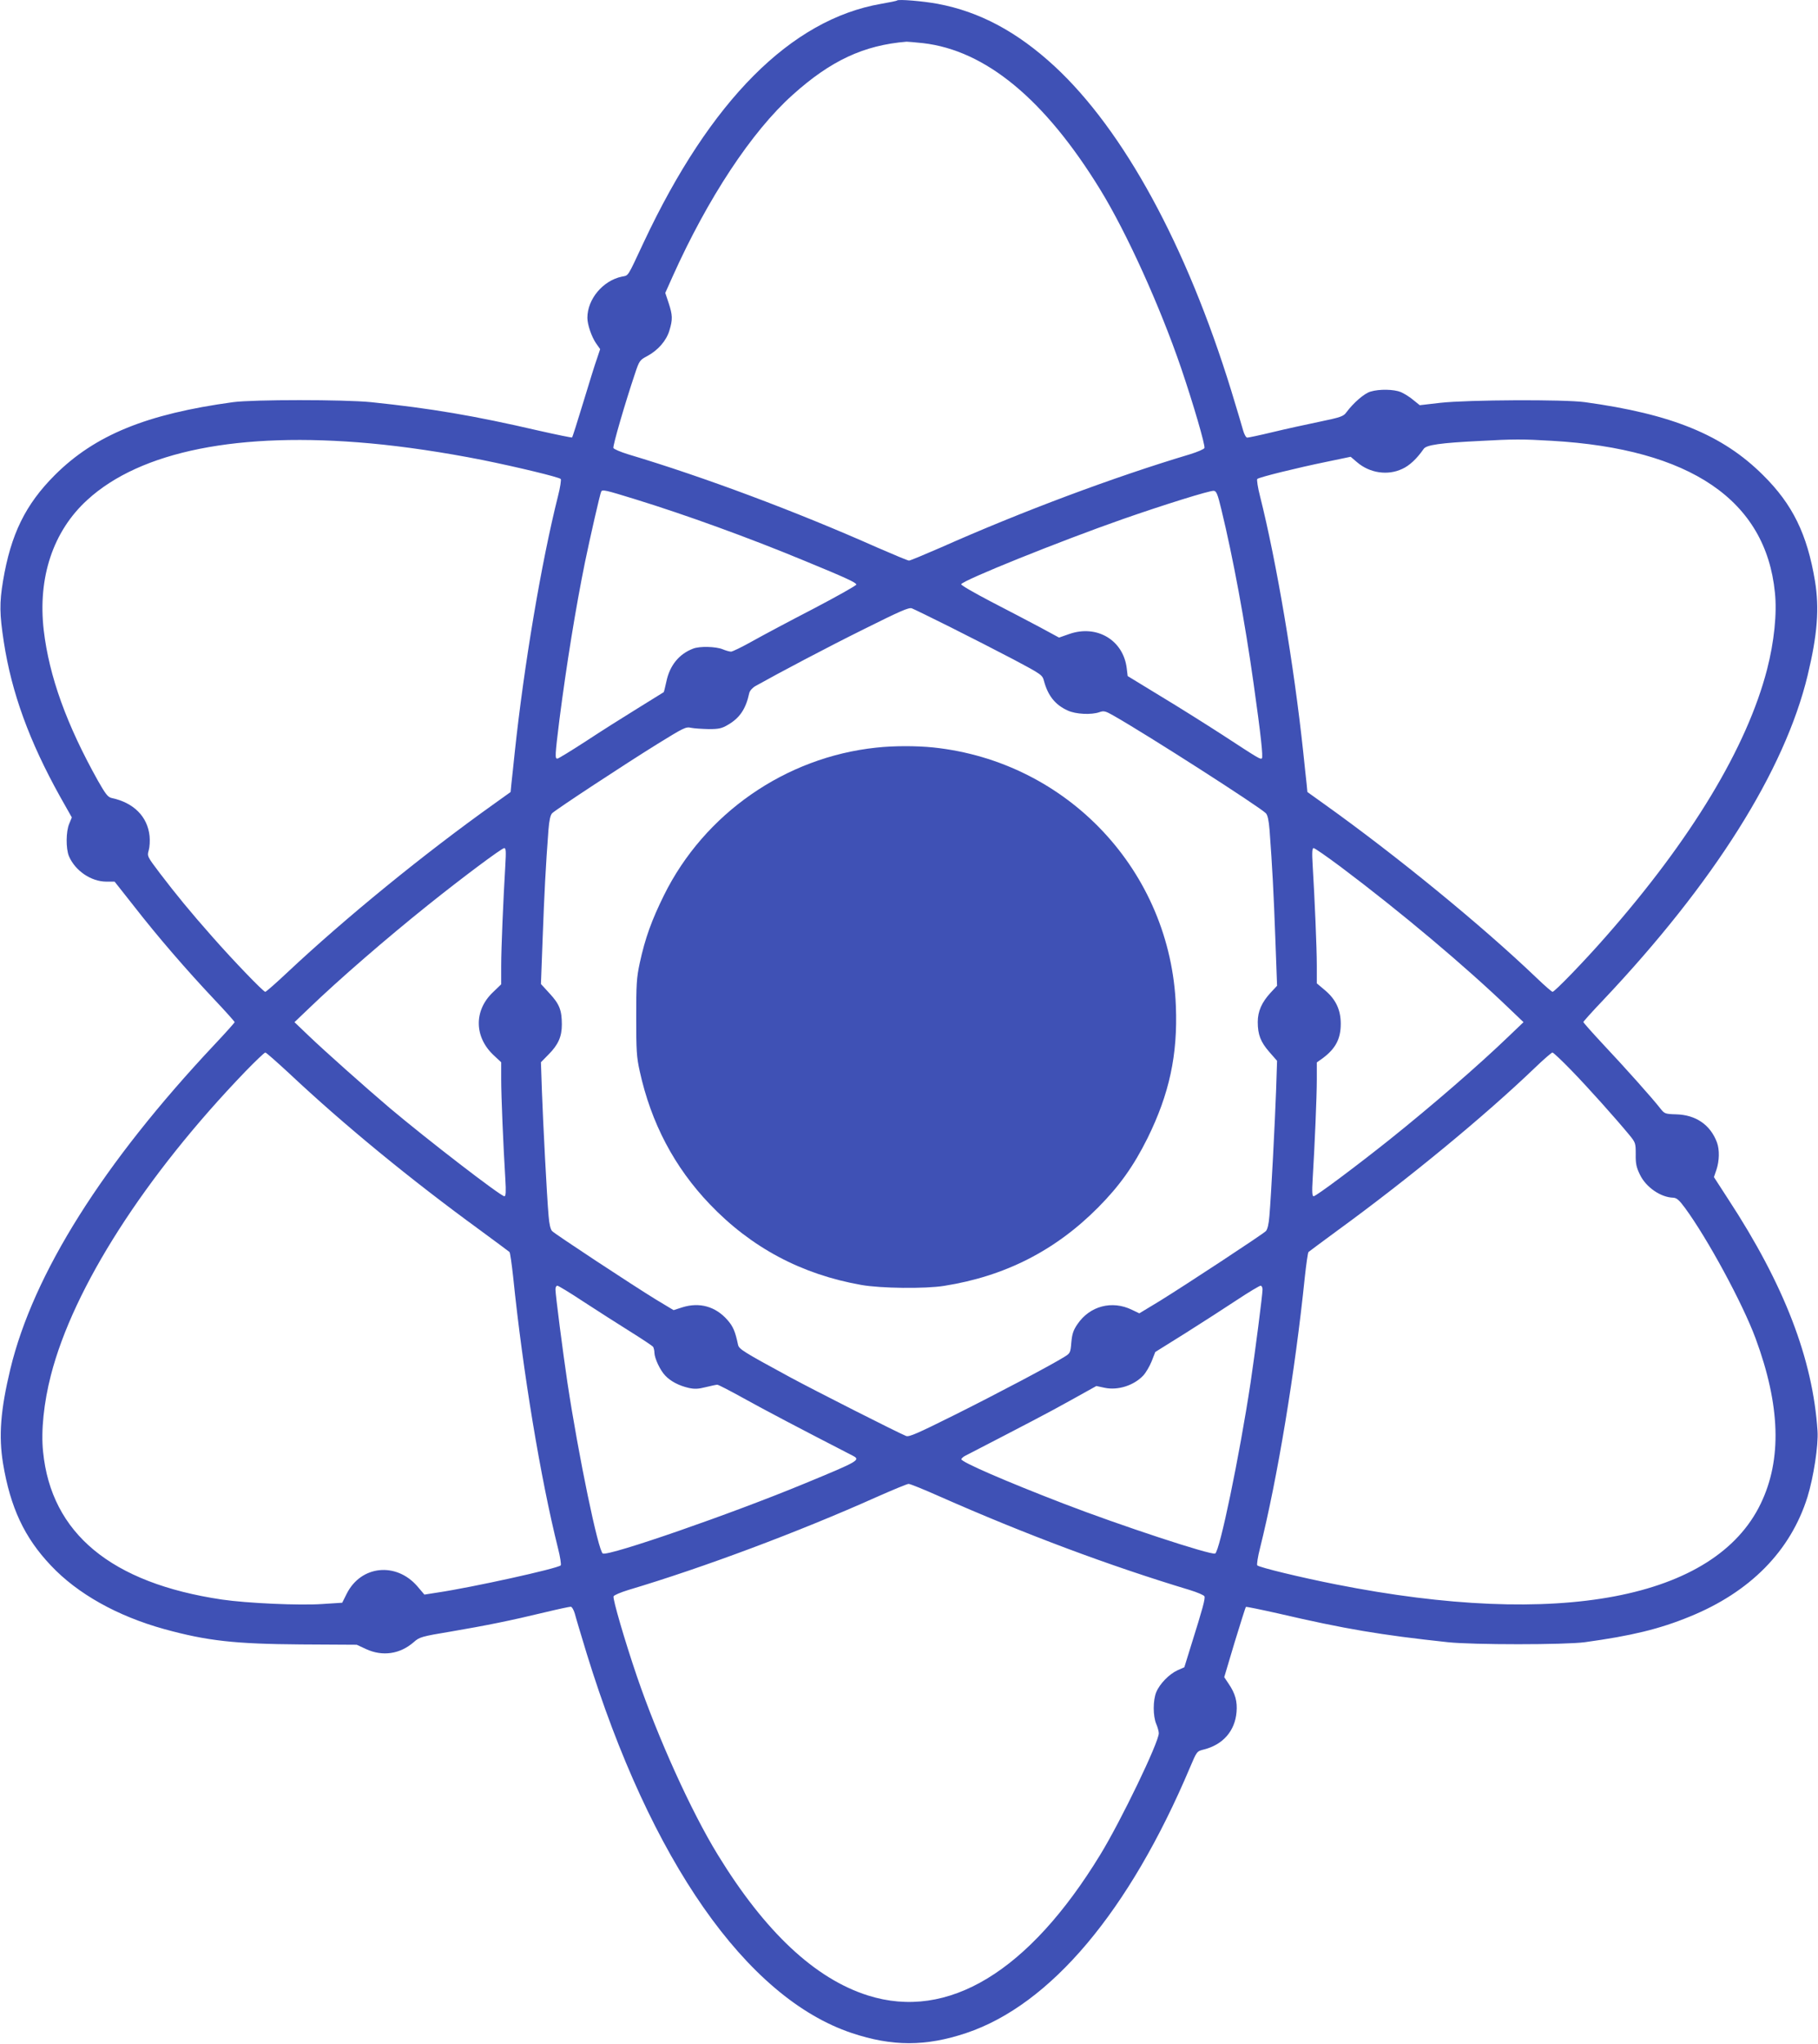
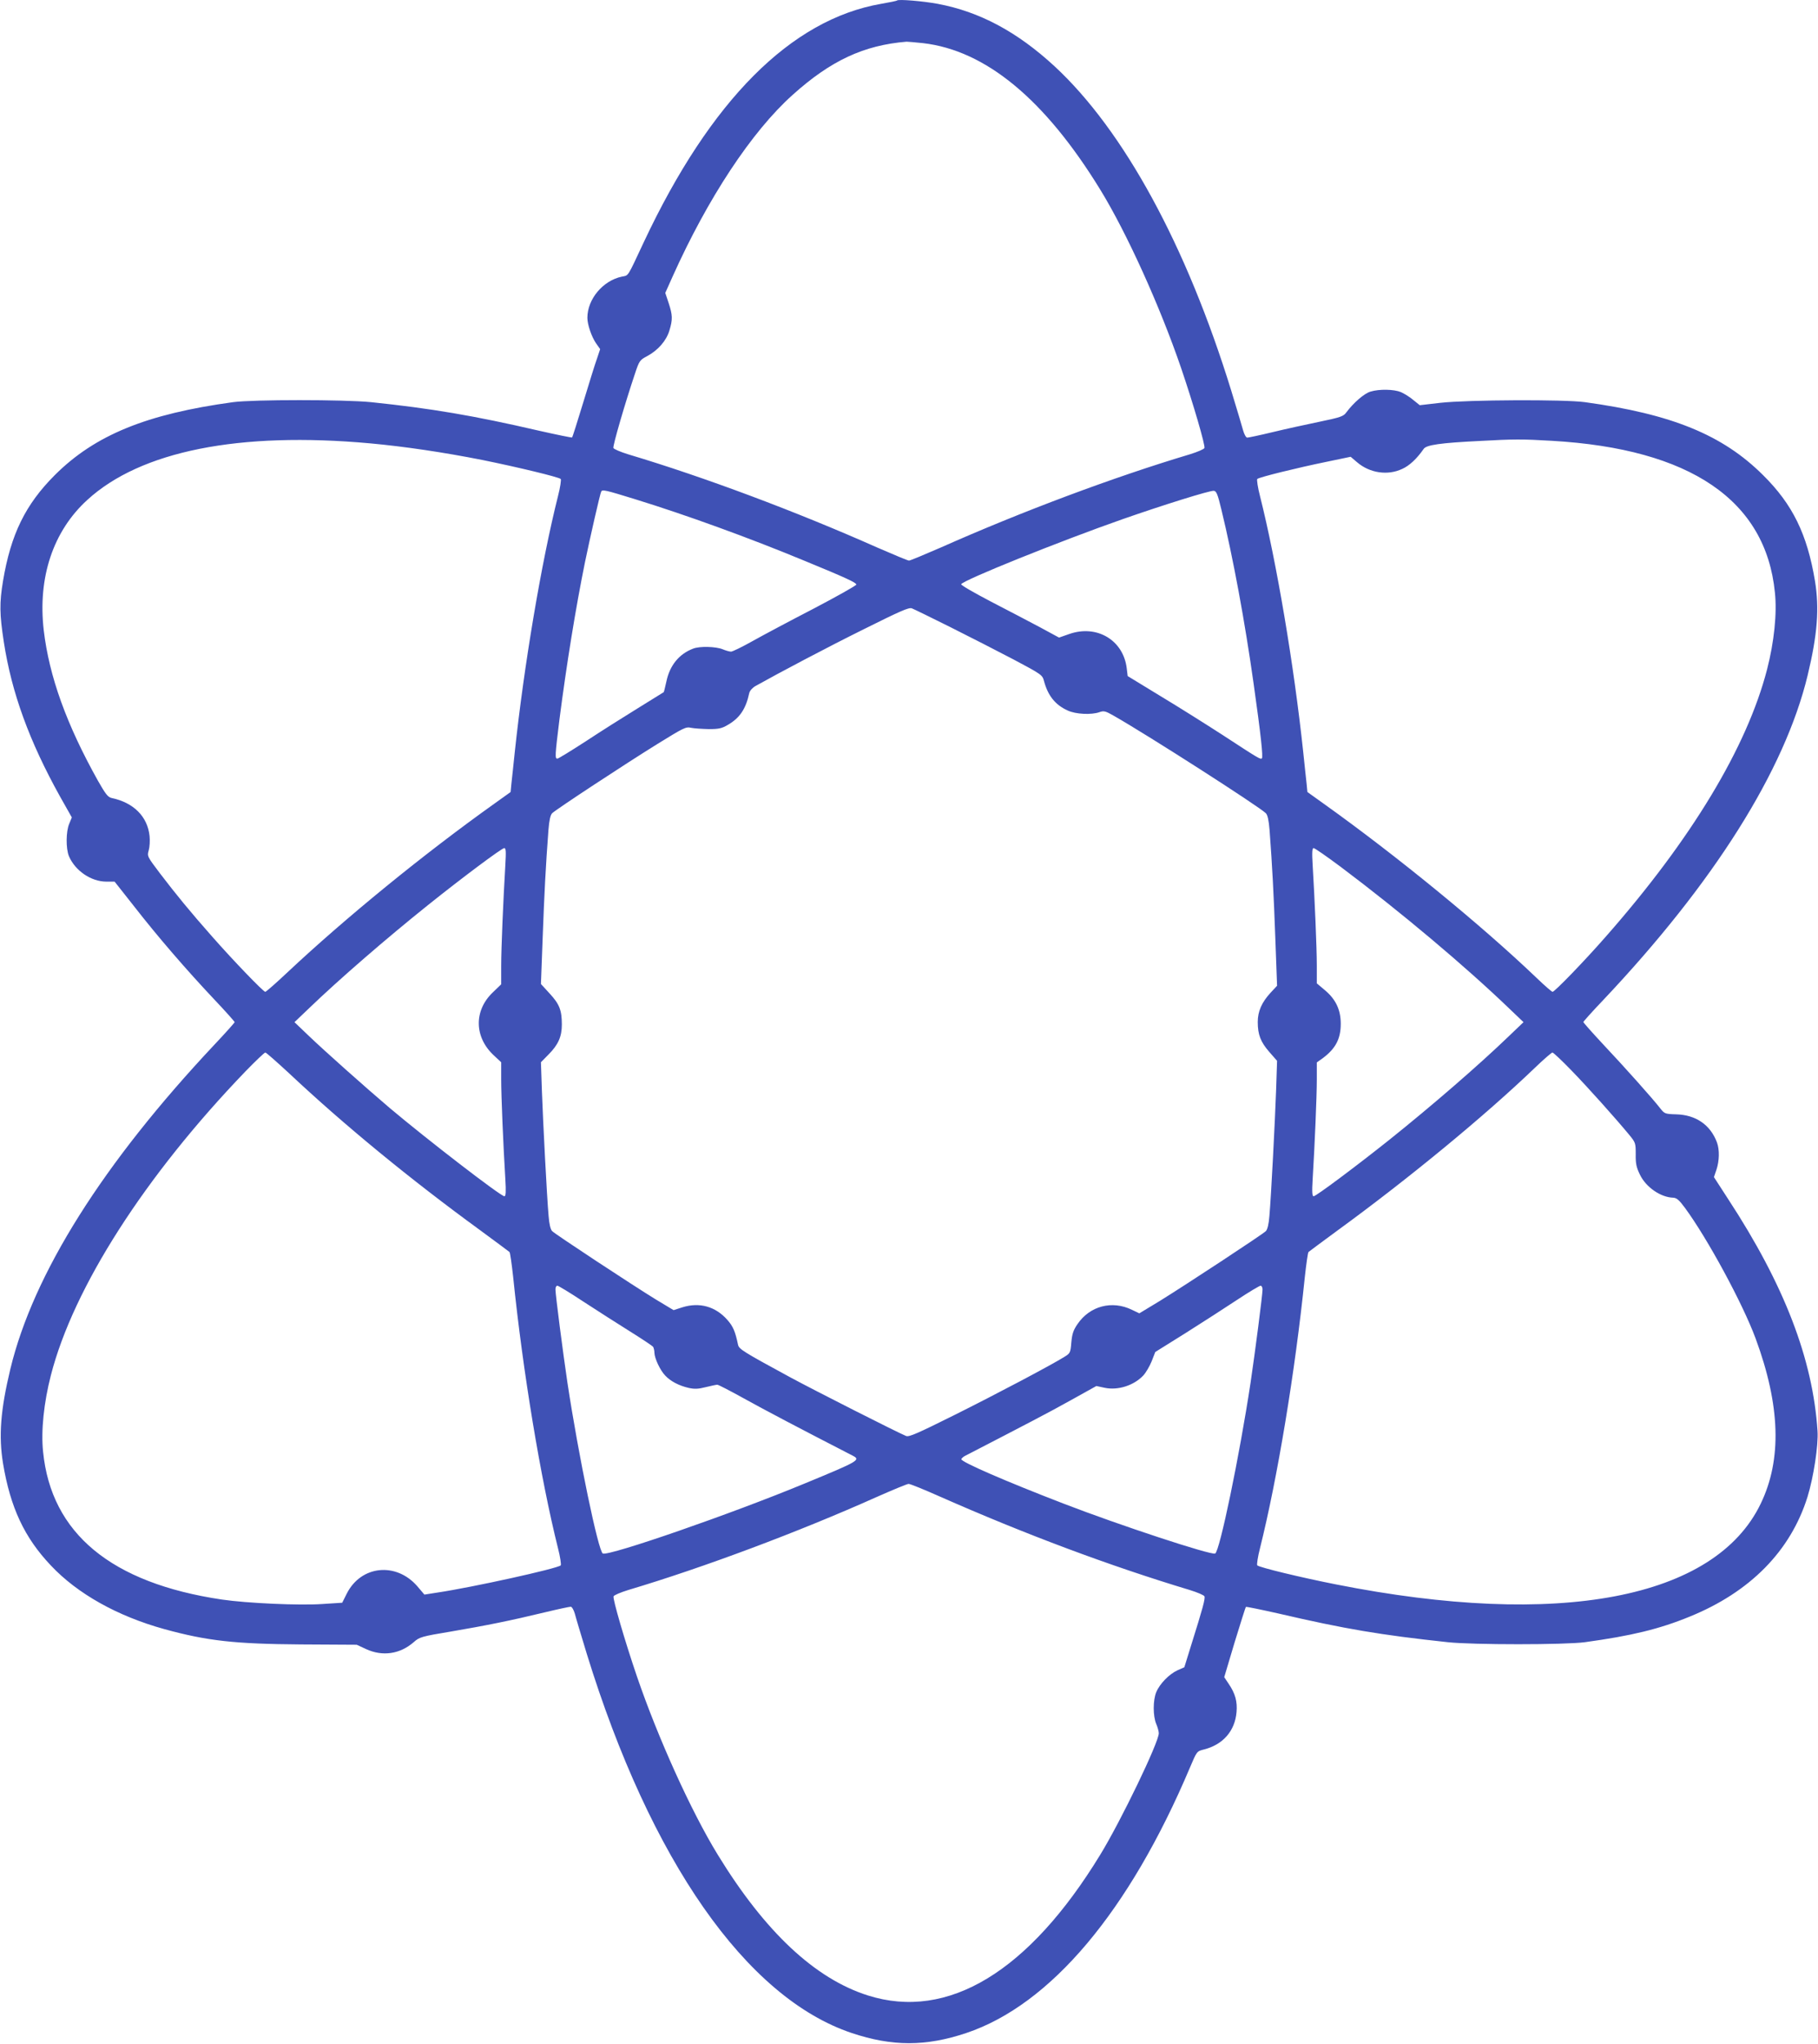
<svg xmlns="http://www.w3.org/2000/svg" version="1.0" width="1139pt" height="1280pt" viewBox="0 0 1139 1280" preserveAspectRatio="xMidYMid meet">
  <g transform="translate(0,1280) scale(0.1,-0.1)" fill="#3f51b5" stroke="none">
    <path d="M5620 12797 c-3 -3 -48 -12 -100 -21 -564 -98 -1069 -604 -1486 -1491 -106 -226 -94 -208 -138 -217 -119 -25 -216 -141 -216 -258 0 -42 26 -118 54 -159 l26 -37 -20 -60 c-12 -32 -50 -156 -86 -274 -36 -118 -67 -217 -70 -219 -2 -2 -95 17 -206 42 -410 95 -678 140 -1053 179 -172 17 -736 17 -865 0 -542 -74 -865 -206 -1116 -456 -185 -185 -276 -371 -325 -663 -23 -139 -22 -207 5 -383 49 -318 160 -622 352 -967 l74 -131 -16 -39 c-21 -48 -22 -156 -2 -204 39 -91 139 -159 234 -159 l52 0 120 -152 c151 -194 333 -404 501 -582 72 -76 131 -142 131 -146 0 -3 -55 -65 -123 -137 -702 -746 -1138 -1438 -1282 -2034 -62 -258 -74 -420 -46 -592 46 -276 134 -464 299 -638 167 -178 418 -318 711 -399 269 -74 443 -93 856 -96 l350 -2 58 -27 c104 -48 213 -32 300 44 35 31 47 35 234 66 217 37 372 68 591 121 79 19 150 34 158 34 7 0 18 -19 25 -42 6 -24 40 -137 75 -252 400 -1296 1000 -2154 1660 -2375 254 -85 464 -85 718 0 528 177 1021 762 1402 1664 42 99 42 100 86 111 120 30 195 116 205 234 6 66 -8 117 -49 177 l-28 42 65 218 c37 120 68 220 71 222 2 2 95 -17 206 -42 413 -96 638 -134 1058 -179 156 -17 735 -17 860 0 291 40 466 82 656 160 379 154 632 411 738 749 38 123 69 323 63 413 -29 449 -208 915 -559 1451 l-90 139 16 47 c18 54 20 124 3 170 -41 110 -132 173 -256 176 -69 2 -73 4 -99 37 -47 61 -225 260 -356 399 -69 74 -126 138 -126 142 0 3 55 65 123 136 695 735 1138 1438 1282 2034 62 258 74 420 46 592 -49 293 -140 479 -325 662 -253 252 -571 382 -1116 457 -132 18 -730 15 -905 -4 l-130 -15 -41 33 c-22 19 -57 40 -77 49 -44 18 -135 20 -191 3 -40 -12 -107 -71 -151 -130 -18 -25 -35 -31 -170 -59 -82 -17 -215 -46 -293 -65 -79 -19 -150 -34 -158 -34 -7 0 -18 19 -25 43 -6 23 -40 136 -75 251 -281 911 -674 1630 -1107 2031 -234 216 -470 342 -732 391 -92 17 -246 30 -255 21z m162 -267 c393 -45 764 -352 1111 -917 167 -272 375 -732 507 -1118 76 -223 152 -484 146 -500 -2 -7 -44 -25 -93 -40 -475 -142 -1050 -357 -1561 -584 -101 -44 -190 -81 -197 -81 -7 0 -96 37 -197 81 -511 227 -1086 442 -1561 584 -49 15 -91 33 -94 40 -5 13 74 284 135 465 27 82 31 86 76 110 69 37 121 97 140 161 21 69 20 96 -5 172 l-21 63 47 105 c220 489 494 905 751 1135 238 214 445 311 714 333 8 0 54 -4 102 -9z m-3462 -2506 c217 -20 459 -56 702 -104 222 -45 479 -107 491 -119 4 -4 -3 -53 -17 -107 -104 -413 -213 -1059 -271 -1604 -8 -80 -18 -168 -21 -197 l-5 -52 -102 -73 c-445 -317 -931 -714 -1294 -1054 -72 -68 -136 -124 -141 -124 -12 0 -200 195 -332 345 -139 157 -228 266 -328 397 -80 106 -81 107 -70 145 6 21 8 61 5 89 -13 122 -100 209 -239 238 -22 5 -38 26 -84 107 -197 352 -306 654 -340 943 -38 330 58 620 273 816 334 306 952 429 1773 354z m7403 16 c867 -50 1340 -372 1397 -950 14 -131 -5 -310 -49 -481 -126 -487 -473 -1063 -1011 -1674 -133 -152 -320 -345 -333 -345 -5 0 -51 40 -102 89 -343 328 -879 766 -1332 1089 l-102 73 -5 52 c-3 29 -13 117 -21 197 -58 545 -167 1191 -271 1604 -14 54 -21 103 -17 107 11 11 246 69 436 108 l149 31 40 -34 c79 -68 192 -85 283 -42 45 20 92 64 135 126 17 24 104 37 350 49 215 12 268 12 453 1z m-5746 -365 c318 -98 713 -241 1063 -386 258 -106 325 -137 325 -149 0 -6 -121 -74 -268 -151 -147 -76 -320 -168 -384 -204 -64 -36 -124 -65 -133 -65 -10 0 -34 7 -53 15 -42 17 -143 20 -184 4 -88 -33 -147 -105 -168 -206 -8 -36 -15 -66 -17 -67 -2 -1 -75 -47 -163 -101 -88 -54 -235 -147 -326 -207 -91 -59 -171 -108 -177 -108 -16 0 -15 18 13 245 45 348 101 694 160 985 31 150 95 432 102 443 8 13 28 8 210 -48z m3675 -65 c74 -305 147 -700 202 -1090 46 -325 60 -459 52 -468 -9 -8 -18 -3 -246 146 -102 66 -277 176 -390 244 l-205 125 -6 50 c-22 176 -188 274 -361 213 l-63 -22 -120 65 c-66 35 -205 108 -308 161 -103 54 -187 102 -185 108 8 24 616 269 1013 408 252 88 546 180 570 177 16 -2 24 -21 47 -117z m-1701 -735 c118 -59 296 -150 397 -203 179 -95 183 -98 193 -137 25 -92 71 -149 149 -184 50 -23 147 -28 198 -10 28 10 38 7 89 -22 210 -119 912 -569 954 -611 11 -12 18 -44 23 -105 17 -227 26 -401 36 -676 l11 -299 -41 -44 c-55 -60 -80 -116 -80 -183 0 -79 18 -125 72 -187 l49 -56 -6 -182 c-7 -197 -31 -664 -42 -789 -4 -52 -12 -84 -22 -95 -21 -21 -504 -338 -664 -437 l-129 -78 -46 22 c-125 61 -264 24 -341 -89 -27 -39 -34 -62 -39 -115 -5 -63 -7 -68 -41 -89 -79 -50 -427 -234 -692 -366 -231 -115 -283 -138 -302 -131 -46 18 -566 281 -727 368 -295 160 -320 176 -326 203 -18 85 -31 115 -67 156 -74 84 -174 112 -281 79 l-56 -18 -113 68 c-145 89 -627 406 -648 427 -10 11 -18 43 -22 95 -11 123 -35 591 -42 785 l-6 177 47 48 c61 61 84 112 84 188 0 90 -15 128 -76 194 l-55 60 11 293 c10 271 19 446 36 671 5 61 12 93 23 105 23 23 452 305 660 434 164 101 178 109 211 101 19 -4 69 -7 110 -8 64 0 82 4 121 27 74 43 112 100 133 198 3 14 19 33 38 44 148 83 447 241 679 356 231 115 283 138 302 131 13 -5 120 -57 238 -116z m-2785 -1492 c-13 -216 -26 -521 -26 -632 l0 -114 -53 -51 c-119 -114 -116 -280 7 -394 l46 -43 0 -107 c0 -105 13 -414 26 -624 5 -82 3 -108 -6 -108 -23 0 -485 356 -720 554 -154 131 -408 357 -505 450 l-90 86 90 86 c189 182 490 442 745 646 221 177 463 357 479 358 11 0 12 -20 7 -107z m5233 -10 c377 -283 780 -622 1056 -887 l90 -86 -90 -86 c-191 -184 -485 -438 -750 -650 -211 -168 -460 -354 -475 -354 -9 0 -11 26 -6 108 13 210 26 519 26 623 l0 107 38 27 c80 60 112 121 112 215 0 87 -31 153 -99 210 l-51 43 0 111 c0 109 -13 415 -26 629 -5 81 -3 107 6 107 7 0 83 -53 169 -117z m-6590 -1291 c348 -327 763 -667 1201 -986 96 -71 178 -131 182 -135 4 -3 14 -74 23 -156 61 -596 172 -1263 281 -1699 14 -54 21 -103 17 -107 -20 -20 -556 -138 -771 -170 l-83 -13 -46 54 c-133 151 -351 128 -440 -47 l-29 -58 -125 -8 c-144 -10 -472 5 -629 28 -693 103 -1069 414 -1120 925 -14 131 5 310 49 480 141 549 591 1250 1219 1902 63 65 119 118 124 118 6 0 71 -58 147 -128z m8037 15 c105 -108 274 -297 361 -402 40 -49 41 -52 41 -122 -1 -59 4 -82 27 -129 38 -78 130 -141 208 -143 21 -1 37 -14 73 -63 142 -193 362 -599 443 -818 155 -419 166 -758 32 -1035 -287 -596 -1265 -782 -2662 -505 -218 43 -479 106 -492 119 -4 4 3 53 17 107 109 436 220 1103 281 1699 9 82 19 153 23 156 4 4 86 64 182 135 441 321 919 714 1235 1017 55 53 105 96 111 97 6 0 60 -51 120 -113z m-6192 -1446 c83 -54 214 -138 291 -186 77 -48 143 -92 147 -98 4 -7 8 -23 8 -37 1 -35 36 -110 68 -143 34 -36 86 -63 147 -77 37 -8 60 -7 107 5 33 8 65 15 72 15 7 0 82 -39 167 -86 124 -69 354 -190 679 -357 55 -28 44 -34 -300 -176 -459 -190 -1221 -454 -1263 -438 -28 11 -152 608 -222 1070 -28 188 -75 551 -75 584 0 13 5 23 12 23 6 0 79 -44 162 -99z m4256 76 c0 -33 -47 -396 -75 -584 -70 -462 -194 -1059 -222 -1070 -27 -11 -598 177 -948 312 -364 140 -647 263 -642 279 2 6 14 17 28 23 383 198 522 270 656 345 l162 90 51 -11 c83 -18 184 14 243 77 15 16 39 56 52 88 l23 59 189 118 c103 65 249 159 323 208 74 49 141 89 148 89 6 0 12 -10 12 -23z m-2022 -1297 c537 -237 1061 -433 1565 -585 49 -15 91 -33 93 -40 6 -14 -11 -76 -82 -302 l-44 -142 -43 -19 c-52 -24 -111 -84 -133 -137 -21 -51 -21 -149 0 -199 9 -21 16 -47 16 -58 0 -57 -236 -547 -367 -761 -448 -733 -954 -1039 -1455 -881 -332 105 -645 398 -941 881 -167 272 -375 732 -507 1118 -76 223 -152 484 -146 500 2 7 44 25 93 40 470 140 1068 364 1553 581 102 45 193 83 202 83 9 1 97 -35 196 -79z" />
-     <path d="M5490 8119 c-569 -60 -1077 -413 -1330 -924 -77 -156 -118 -268 -152 -425 -20 -93 -22 -133 -22 -340 0 -206 2 -248 22 -337 71 -324 217 -601 439 -833 260 -272 575 -439 948 -505 122 -22 402 -25 520 -6 381 60 697 221 965 491 133 134 222 258 310 435 136 276 189 520 177 825 -32 844 -677 1531 -1519 1620 -107 11 -250 11 -358 -1z" />
  </g>
</svg>